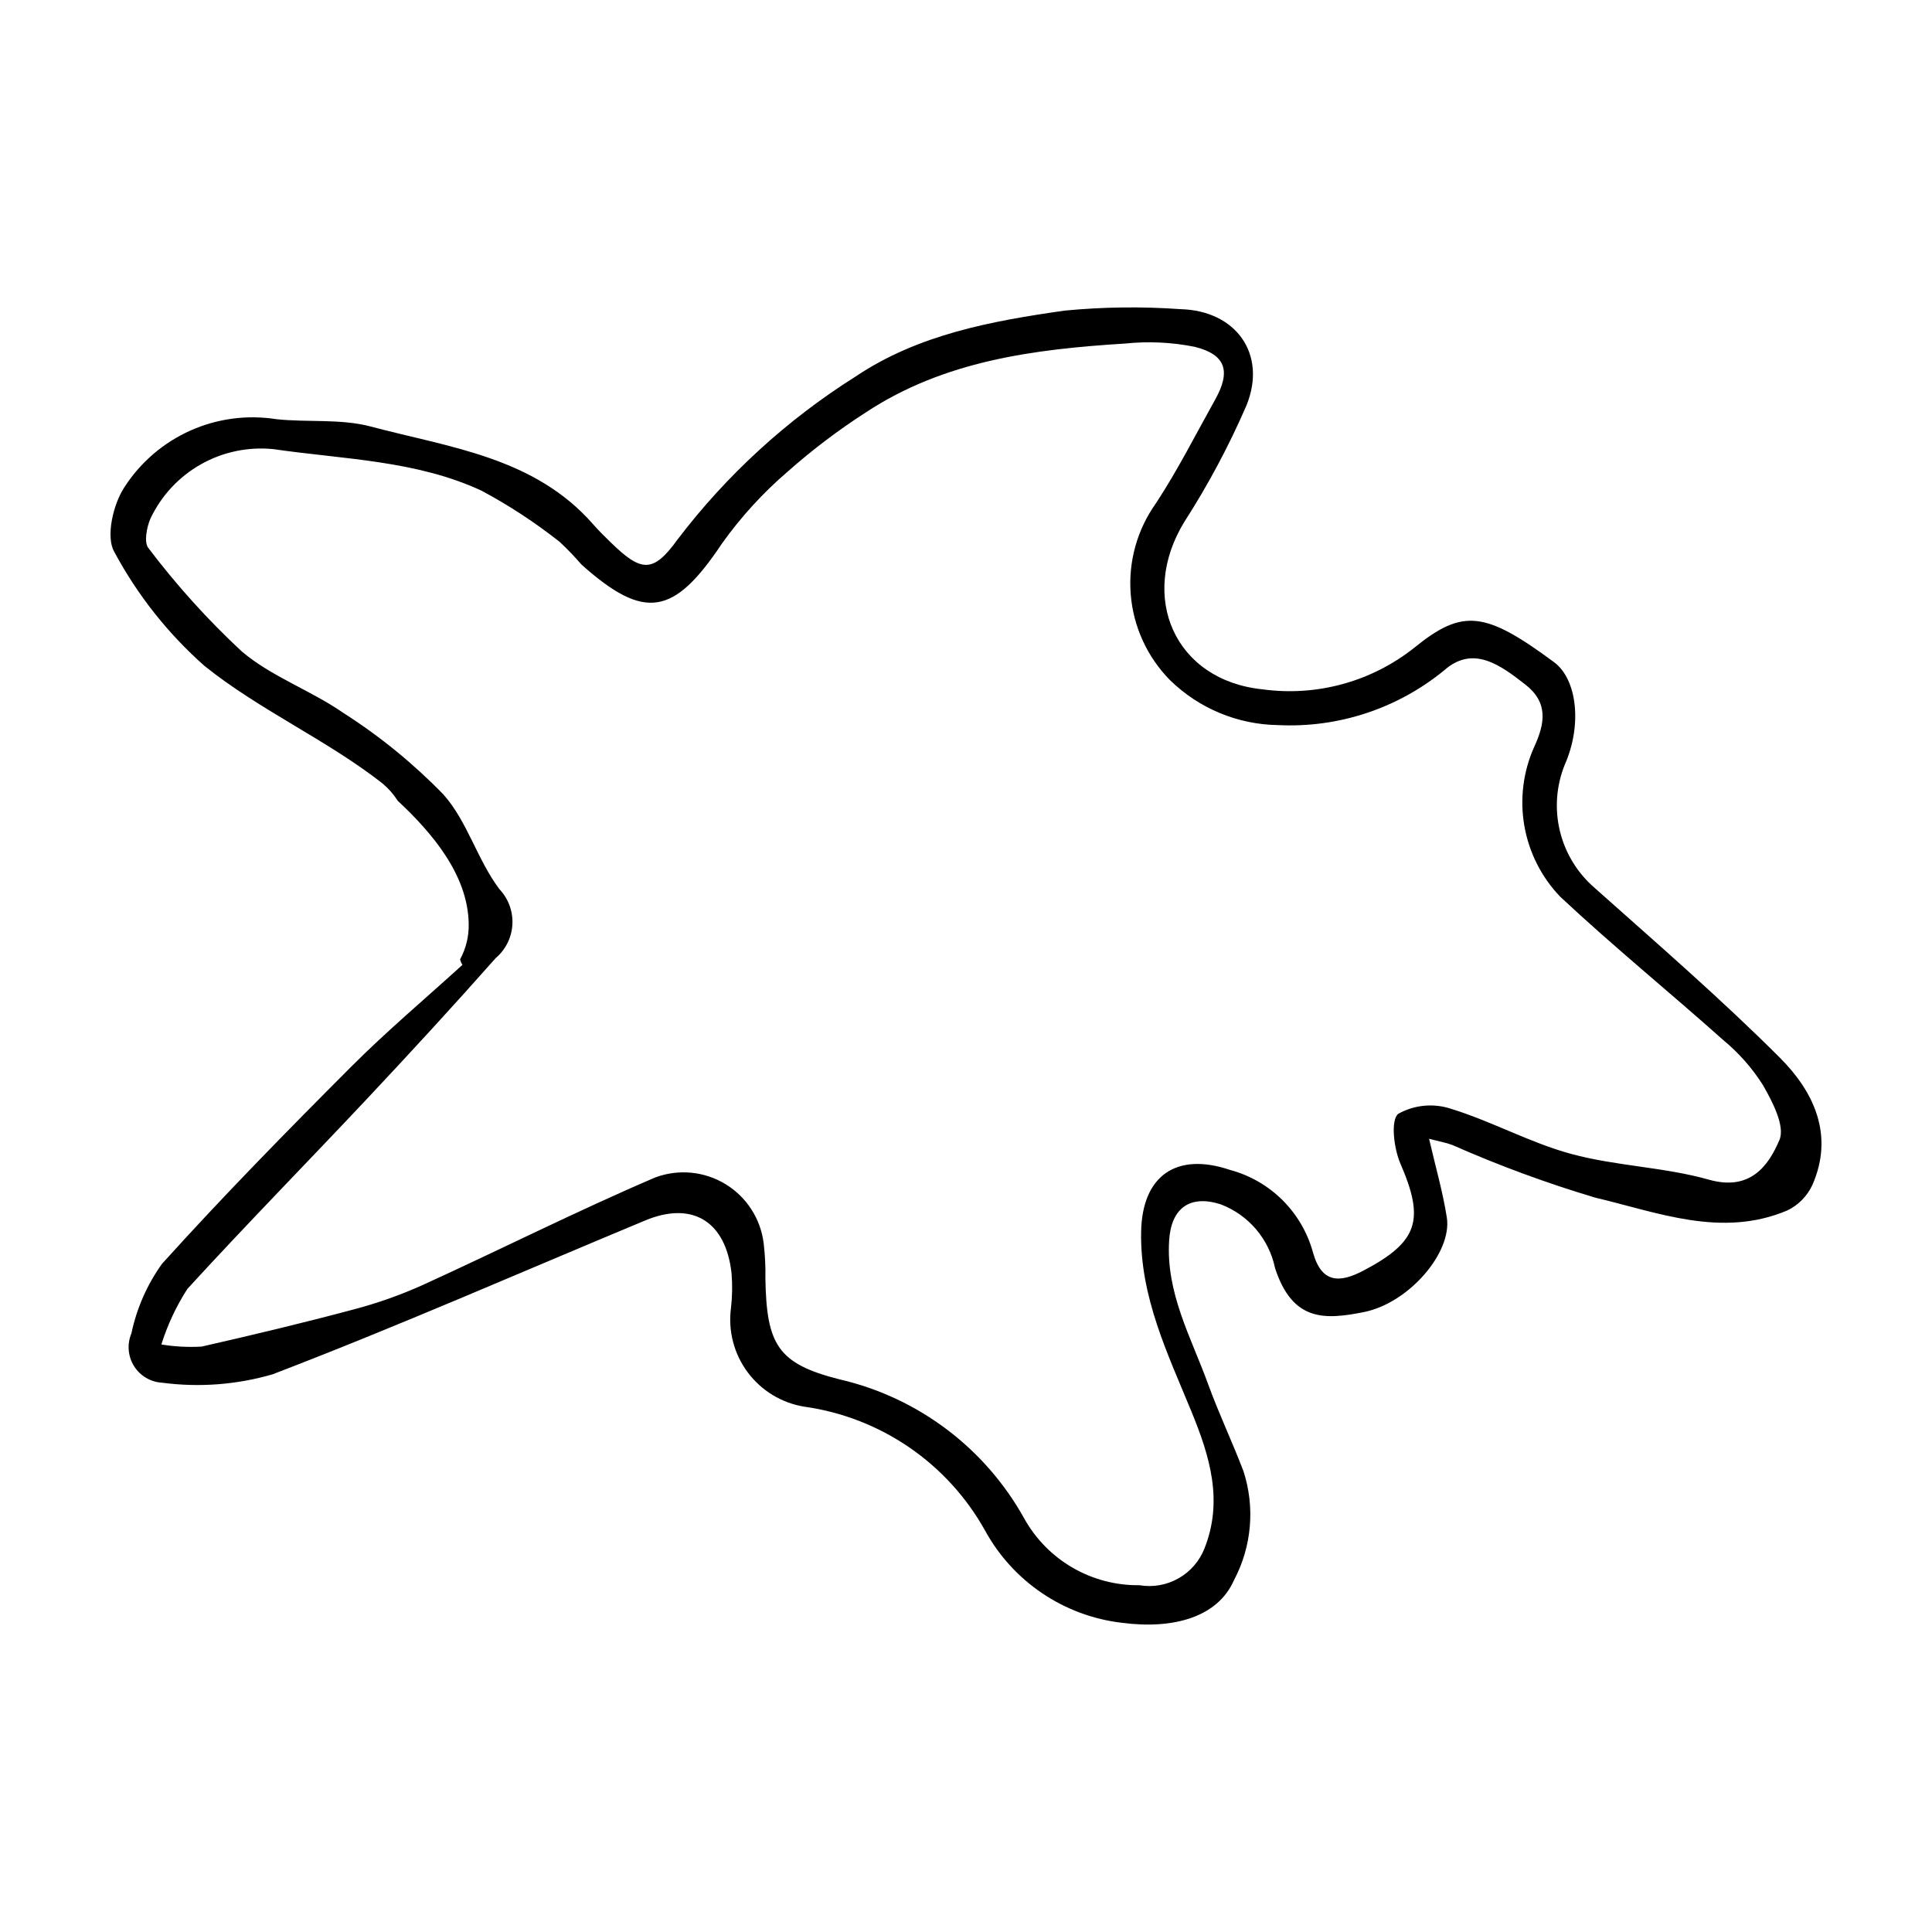
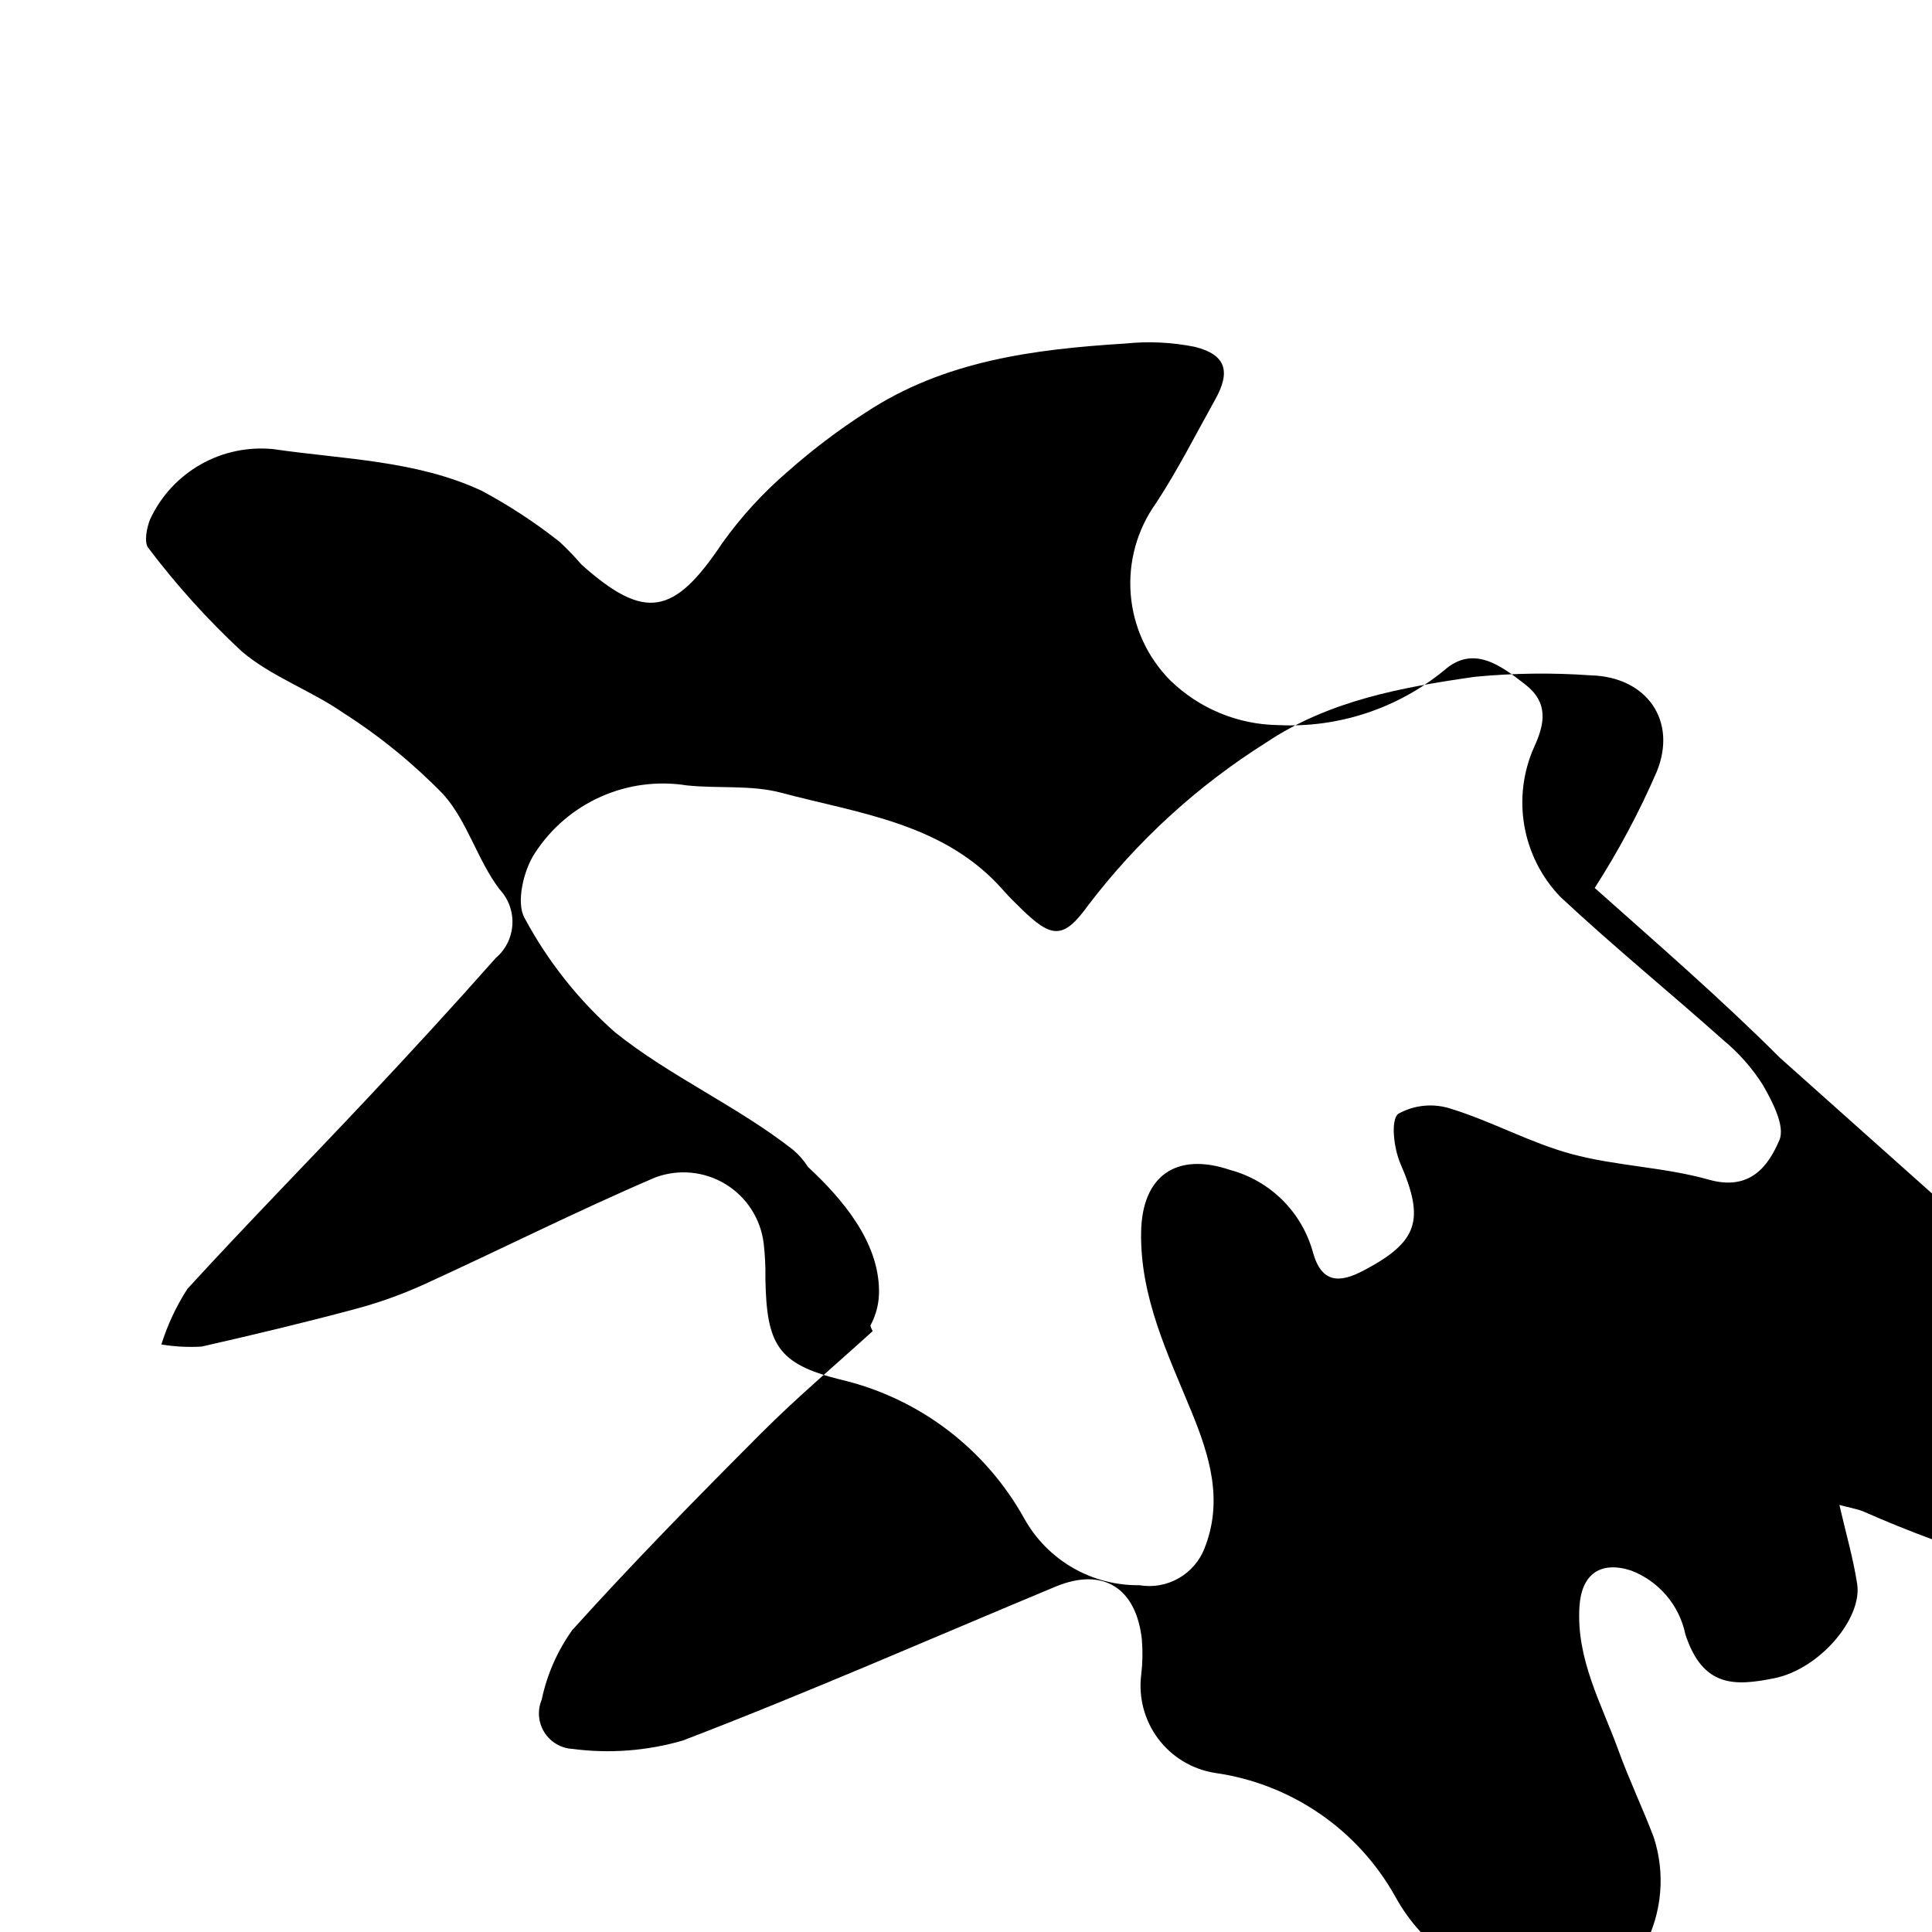
<svg xmlns="http://www.w3.org/2000/svg" fill="#000000" width="800px" height="800px" version="1.1" viewBox="144 144 512 512">
-   <path d="m615.69 424.31c-15.684-15.676-32.508-30.227-49.078-44.996l0.004-0.004c-4.57-3.926-7.793-9.184-9.219-15.039-1.426-5.852-0.98-12.004 1.27-17.59 4.629-10.414 3.356-22.621-2.84-27.207-18.242-13.496-24.176-14.254-37.027-3.82-11.348 9.016-25.887 12.996-40.242 11.023-23.223-2.383-32.895-24.48-20.68-44.41v0.004c6.305-9.805 11.801-20.105 16.438-30.801 5.547-13.637-2.766-25.152-17.449-25.539h-0.004c-10.246-0.727-20.535-0.598-30.762 0.387-19.305 2.762-38.703 6.289-55.359 17.461h0.004c-18.18 11.445-34.152 26.062-47.16 43.152-6.527 9.047-9.625 8.738-17.801 0.746-1.555-1.52-3.121-3.043-4.551-4.68-15.59-17.863-38.07-20.402-58.992-25.965-7.926-2.106-16.645-1.059-24.949-1.938v0.004c-7.715-1.23-15.621-0.199-22.762 2.973-7.141 3.172-13.207 8.344-17.469 14.895-3.074 4.539-5.106 13.328-2.758 17.316 6.113 11.402 14.203 21.629 23.895 30.199 14.645 11.758 32.43 19.574 47.223 31.18h-0.004c1.547 1.305 2.887 2.836 3.973 4.543 9.184 8.551 18.598 19.684 18.816 32.551v0.004c0.09 3.309-0.699 6.582-2.285 9.488 0.133 0.512 0.34 1.008 0.609 1.465-9.836 8.957-20.043 17.543-29.434 26.949-17.059 17.09-33.992 34.336-50.156 52.254h-0.004c-3.957 5.523-6.723 11.809-8.117 18.461-1.191 2.828-0.93 6.062 0.703 8.664 1.633 2.602 4.43 4.242 7.496 4.398 9.785 1.285 19.73 0.527 29.211-2.231 33.25-12.742 65.887-27.094 98.773-40.781 12.473-5.191 21.336 0.215 22.859 13.984 0.258 3.102 0.203 6.223-0.16 9.312-0.773 6.016 0.82 12.094 4.445 16.957 3.621 4.863 8.992 8.125 14.98 9.102 20.223 2.824 37.957 14.965 47.906 32.801 7.414 13.566 20.953 22.695 36.312 24.477 13.719 1.793 25.398-1.531 29.676-11.312h0.004c4.711-8.898 5.613-19.328 2.492-28.902-2.945-7.734-6.527-15.234-9.348-23.012-4.496-12.398-11.227-24.156-10.336-38.129 0.543-8.516 5.469-12.152 13.625-9.562h-0.004c7.402 2.801 12.859 9.199 14.453 16.953 4.672 14.27 13.328 13.633 23.461 11.633 12.031-2.375 23.484-15.82 22.059-25.039-1.055-6.809-3-13.477-4.711-20.906 2.691 0.711 4.504 1.027 6.195 1.66l0.004 0.004c12.301 5.434 24.934 10.086 37.82 13.934 16.574 3.91 33.461 10.742 50.844 3.43v0.004c2.949-1.402 5.316-3.785 6.699-6.742 5.863-13.297 0.383-24.797-8.59-33.762zm-0.121 21.793c-2.984 7.043-7.887 13.578-18.699 10.52-11.844-3.348-24.559-3.59-36.449-6.812-10.902-2.953-21.043-8.633-31.871-11.965h0.004c-4.644-1.539-9.719-1.062-13.992 1.32-2.094 1.688-1.168 9.207 0.555 13.188 6.461 14.914 4.777 20.699-9.738 28.344-6.289 3.312-11.129 3.504-13.438-4.828-2.934-10.664-11.301-18.977-21.988-21.832-14.082-4.762-23.262 1.406-23.543 16.418-0.32 17.207 7.051 32.312 13.324 47.59 4.902 11.938 8.461 23.672 3.477 36.27-1.312 3.367-3.746 6.18-6.891 7.961-3.148 1.785-6.812 2.426-10.375 1.82-6.195 0.074-12.301-1.523-17.664-4.625-5.367-3.102-9.793-7.594-12.82-13.004-10.34-18.672-28.113-32.086-48.906-36.91-16.496-4.148-19.402-9.234-19.719-26.742 0.062-3.109-0.09-6.223-0.453-9.312-0.793-6.504-4.519-12.285-10.113-15.695-5.594-3.406-12.438-4.066-18.582-1.789-20.77 8.887-40.977 19.09-61.543 28.465-5.918 2.672-12.047 4.848-18.328 6.504-13.383 3.578-26.863 6.801-40.371 9.867-3.57 0.211-7.156 0.023-10.684-0.559 1.629-5.199 3.953-10.152 6.902-14.73 15.676-17.137 31.961-33.715 47.859-50.648 11.441-12.188 22.766-24.5 33.844-37.02h0.004c2.625-2.231 4.223-5.441 4.418-8.883 0.191-3.441-1.031-6.809-3.391-9.324-5.867-7.715-8.531-18.039-14.902-25.16h0.004c-7.973-8.203-16.871-15.453-26.516-21.609-8.613-5.981-19.051-9.594-26.93-16.305-9.02-8.387-17.289-17.547-24.719-27.371-1.23-1.492-0.461-5.477 0.531-7.82h0.004c2.863-6.059 7.531-11.082 13.367-14.379 5.84-3.297 12.551-4.703 19.223-4.023 18.582 2.715 37.781 2.934 55.16 11.016 7.281 3.894 14.199 8.43 20.68 13.547 2.039 1.898 3.973 3.91 5.793 6.023 16.793 14.992 24.52 13.492 37.262-5.609 5.016-7.031 10.863-13.426 17.418-19.047 6.461-5.719 13.344-10.938 20.594-15.609 20.844-13.785 44.711-16.797 68.852-18.309h-0.004c6.148-0.637 12.355-0.34 18.414 0.875 8.285 2.07 9.574 6.516 5.414 13.961-5.141 9.203-9.906 18.66-15.676 27.457-5.019 7.004-7.398 15.562-6.715 24.152 0.684 8.594 4.383 16.664 10.445 22.789 7.672 7.488 17.926 11.742 28.641 11.887 15.965 0.781 31.645-4.398 44.004-14.531 7.688-6.785 14.938-1.316 21.461 3.758 6.168 4.797 5.254 10.32 2.348 16.617h-0.004c-2.91 6.547-3.809 13.809-2.574 20.867 1.23 7.059 4.535 13.59 9.492 18.762 14.031 13.125 28.957 25.281 43.305 38.074 4.07 3.371 7.586 7.359 10.41 11.82 2.539 4.426 5.941 10.926 4.391 14.582z" />
+   <path d="m615.69 424.31c-15.684-15.676-32.508-30.227-49.078-44.996l0.004-0.004v0.004c6.305-9.805 11.801-20.105 16.438-30.801 5.547-13.637-2.766-25.152-17.449-25.539h-0.004c-10.246-0.727-20.535-0.598-30.762 0.387-19.305 2.762-38.703 6.289-55.359 17.461h0.004c-18.18 11.445-34.152 26.062-47.16 43.152-6.527 9.047-9.625 8.738-17.801 0.746-1.555-1.52-3.121-3.043-4.551-4.68-15.59-17.863-38.07-20.402-58.992-25.965-7.926-2.106-16.645-1.059-24.949-1.938v0.004c-7.715-1.23-15.621-0.199-22.762 2.973-7.141 3.172-13.207 8.344-17.469 14.895-3.074 4.539-5.106 13.328-2.758 17.316 6.113 11.402 14.203 21.629 23.895 30.199 14.645 11.758 32.43 19.574 47.223 31.18h-0.004c1.547 1.305 2.887 2.836 3.973 4.543 9.184 8.551 18.598 19.684 18.816 32.551v0.004c0.09 3.309-0.699 6.582-2.285 9.488 0.133 0.512 0.34 1.008 0.609 1.465-9.836 8.957-20.043 17.543-29.434 26.949-17.059 17.09-33.992 34.336-50.156 52.254h-0.004c-3.957 5.523-6.723 11.809-8.117 18.461-1.191 2.828-0.93 6.062 0.703 8.664 1.633 2.602 4.43 4.242 7.496 4.398 9.785 1.285 19.73 0.527 29.211-2.231 33.25-12.742 65.887-27.094 98.773-40.781 12.473-5.191 21.336 0.215 22.859 13.984 0.258 3.102 0.203 6.223-0.16 9.312-0.773 6.016 0.82 12.094 4.445 16.957 3.621 4.863 8.992 8.125 14.98 9.102 20.223 2.824 37.957 14.965 47.906 32.801 7.414 13.566 20.953 22.695 36.312 24.477 13.719 1.793 25.398-1.531 29.676-11.312h0.004c4.711-8.898 5.613-19.328 2.492-28.902-2.945-7.734-6.527-15.234-9.348-23.012-4.496-12.398-11.227-24.156-10.336-38.129 0.543-8.516 5.469-12.152 13.625-9.562h-0.004c7.402 2.801 12.859 9.199 14.453 16.953 4.672 14.27 13.328 13.633 23.461 11.633 12.031-2.375 23.484-15.82 22.059-25.039-1.055-6.809-3-13.477-4.711-20.906 2.691 0.711 4.504 1.027 6.195 1.66l0.004 0.004c12.301 5.434 24.934 10.086 37.82 13.934 16.574 3.91 33.461 10.742 50.844 3.43v0.004c2.949-1.402 5.316-3.785 6.699-6.742 5.863-13.297 0.383-24.797-8.59-33.762zm-0.121 21.793c-2.984 7.043-7.887 13.578-18.699 10.52-11.844-3.348-24.559-3.59-36.449-6.812-10.902-2.953-21.043-8.633-31.871-11.965h0.004c-4.644-1.539-9.719-1.062-13.992 1.32-2.094 1.688-1.168 9.207 0.555 13.188 6.461 14.914 4.777 20.699-9.738 28.344-6.289 3.312-11.129 3.504-13.438-4.828-2.934-10.664-11.301-18.977-21.988-21.832-14.082-4.762-23.262 1.406-23.543 16.418-0.32 17.207 7.051 32.312 13.324 47.59 4.902 11.938 8.461 23.672 3.477 36.27-1.312 3.367-3.746 6.18-6.891 7.961-3.148 1.785-6.812 2.426-10.375 1.82-6.195 0.074-12.301-1.523-17.664-4.625-5.367-3.102-9.793-7.594-12.82-13.004-10.34-18.672-28.113-32.086-48.906-36.91-16.496-4.148-19.402-9.234-19.719-26.742 0.062-3.109-0.09-6.223-0.453-9.312-0.793-6.504-4.519-12.285-10.113-15.695-5.594-3.406-12.438-4.066-18.582-1.789-20.77 8.887-40.977 19.09-61.543 28.465-5.918 2.672-12.047 4.848-18.328 6.504-13.383 3.578-26.863 6.801-40.371 9.867-3.57 0.211-7.156 0.023-10.684-0.559 1.629-5.199 3.953-10.152 6.902-14.73 15.676-17.137 31.961-33.715 47.859-50.648 11.441-12.188 22.766-24.5 33.844-37.02h0.004c2.625-2.231 4.223-5.441 4.418-8.883 0.191-3.441-1.031-6.809-3.391-9.324-5.867-7.715-8.531-18.039-14.902-25.16h0.004c-7.973-8.203-16.871-15.453-26.516-21.609-8.613-5.981-19.051-9.594-26.93-16.305-9.02-8.387-17.289-17.547-24.719-27.371-1.23-1.492-0.461-5.477 0.531-7.82h0.004c2.863-6.059 7.531-11.082 13.367-14.379 5.84-3.297 12.551-4.703 19.223-4.023 18.582 2.715 37.781 2.934 55.16 11.016 7.281 3.894 14.199 8.43 20.68 13.547 2.039 1.898 3.973 3.91 5.793 6.023 16.793 14.992 24.52 13.492 37.262-5.609 5.016-7.031 10.863-13.426 17.418-19.047 6.461-5.719 13.344-10.938 20.594-15.609 20.844-13.785 44.711-16.797 68.852-18.309h-0.004c6.148-0.637 12.355-0.34 18.414 0.875 8.285 2.07 9.574 6.516 5.414 13.961-5.141 9.203-9.906 18.66-15.676 27.457-5.019 7.004-7.398 15.562-6.715 24.152 0.684 8.594 4.383 16.664 10.445 22.789 7.672 7.488 17.926 11.742 28.641 11.887 15.965 0.781 31.645-4.398 44.004-14.531 7.688-6.785 14.938-1.316 21.461 3.758 6.168 4.797 5.254 10.32 2.348 16.617h-0.004c-2.91 6.547-3.809 13.809-2.574 20.867 1.23 7.059 4.535 13.59 9.492 18.762 14.031 13.125 28.957 25.281 43.305 38.074 4.07 3.371 7.586 7.359 10.41 11.82 2.539 4.426 5.941 10.926 4.391 14.582z" />
</svg>